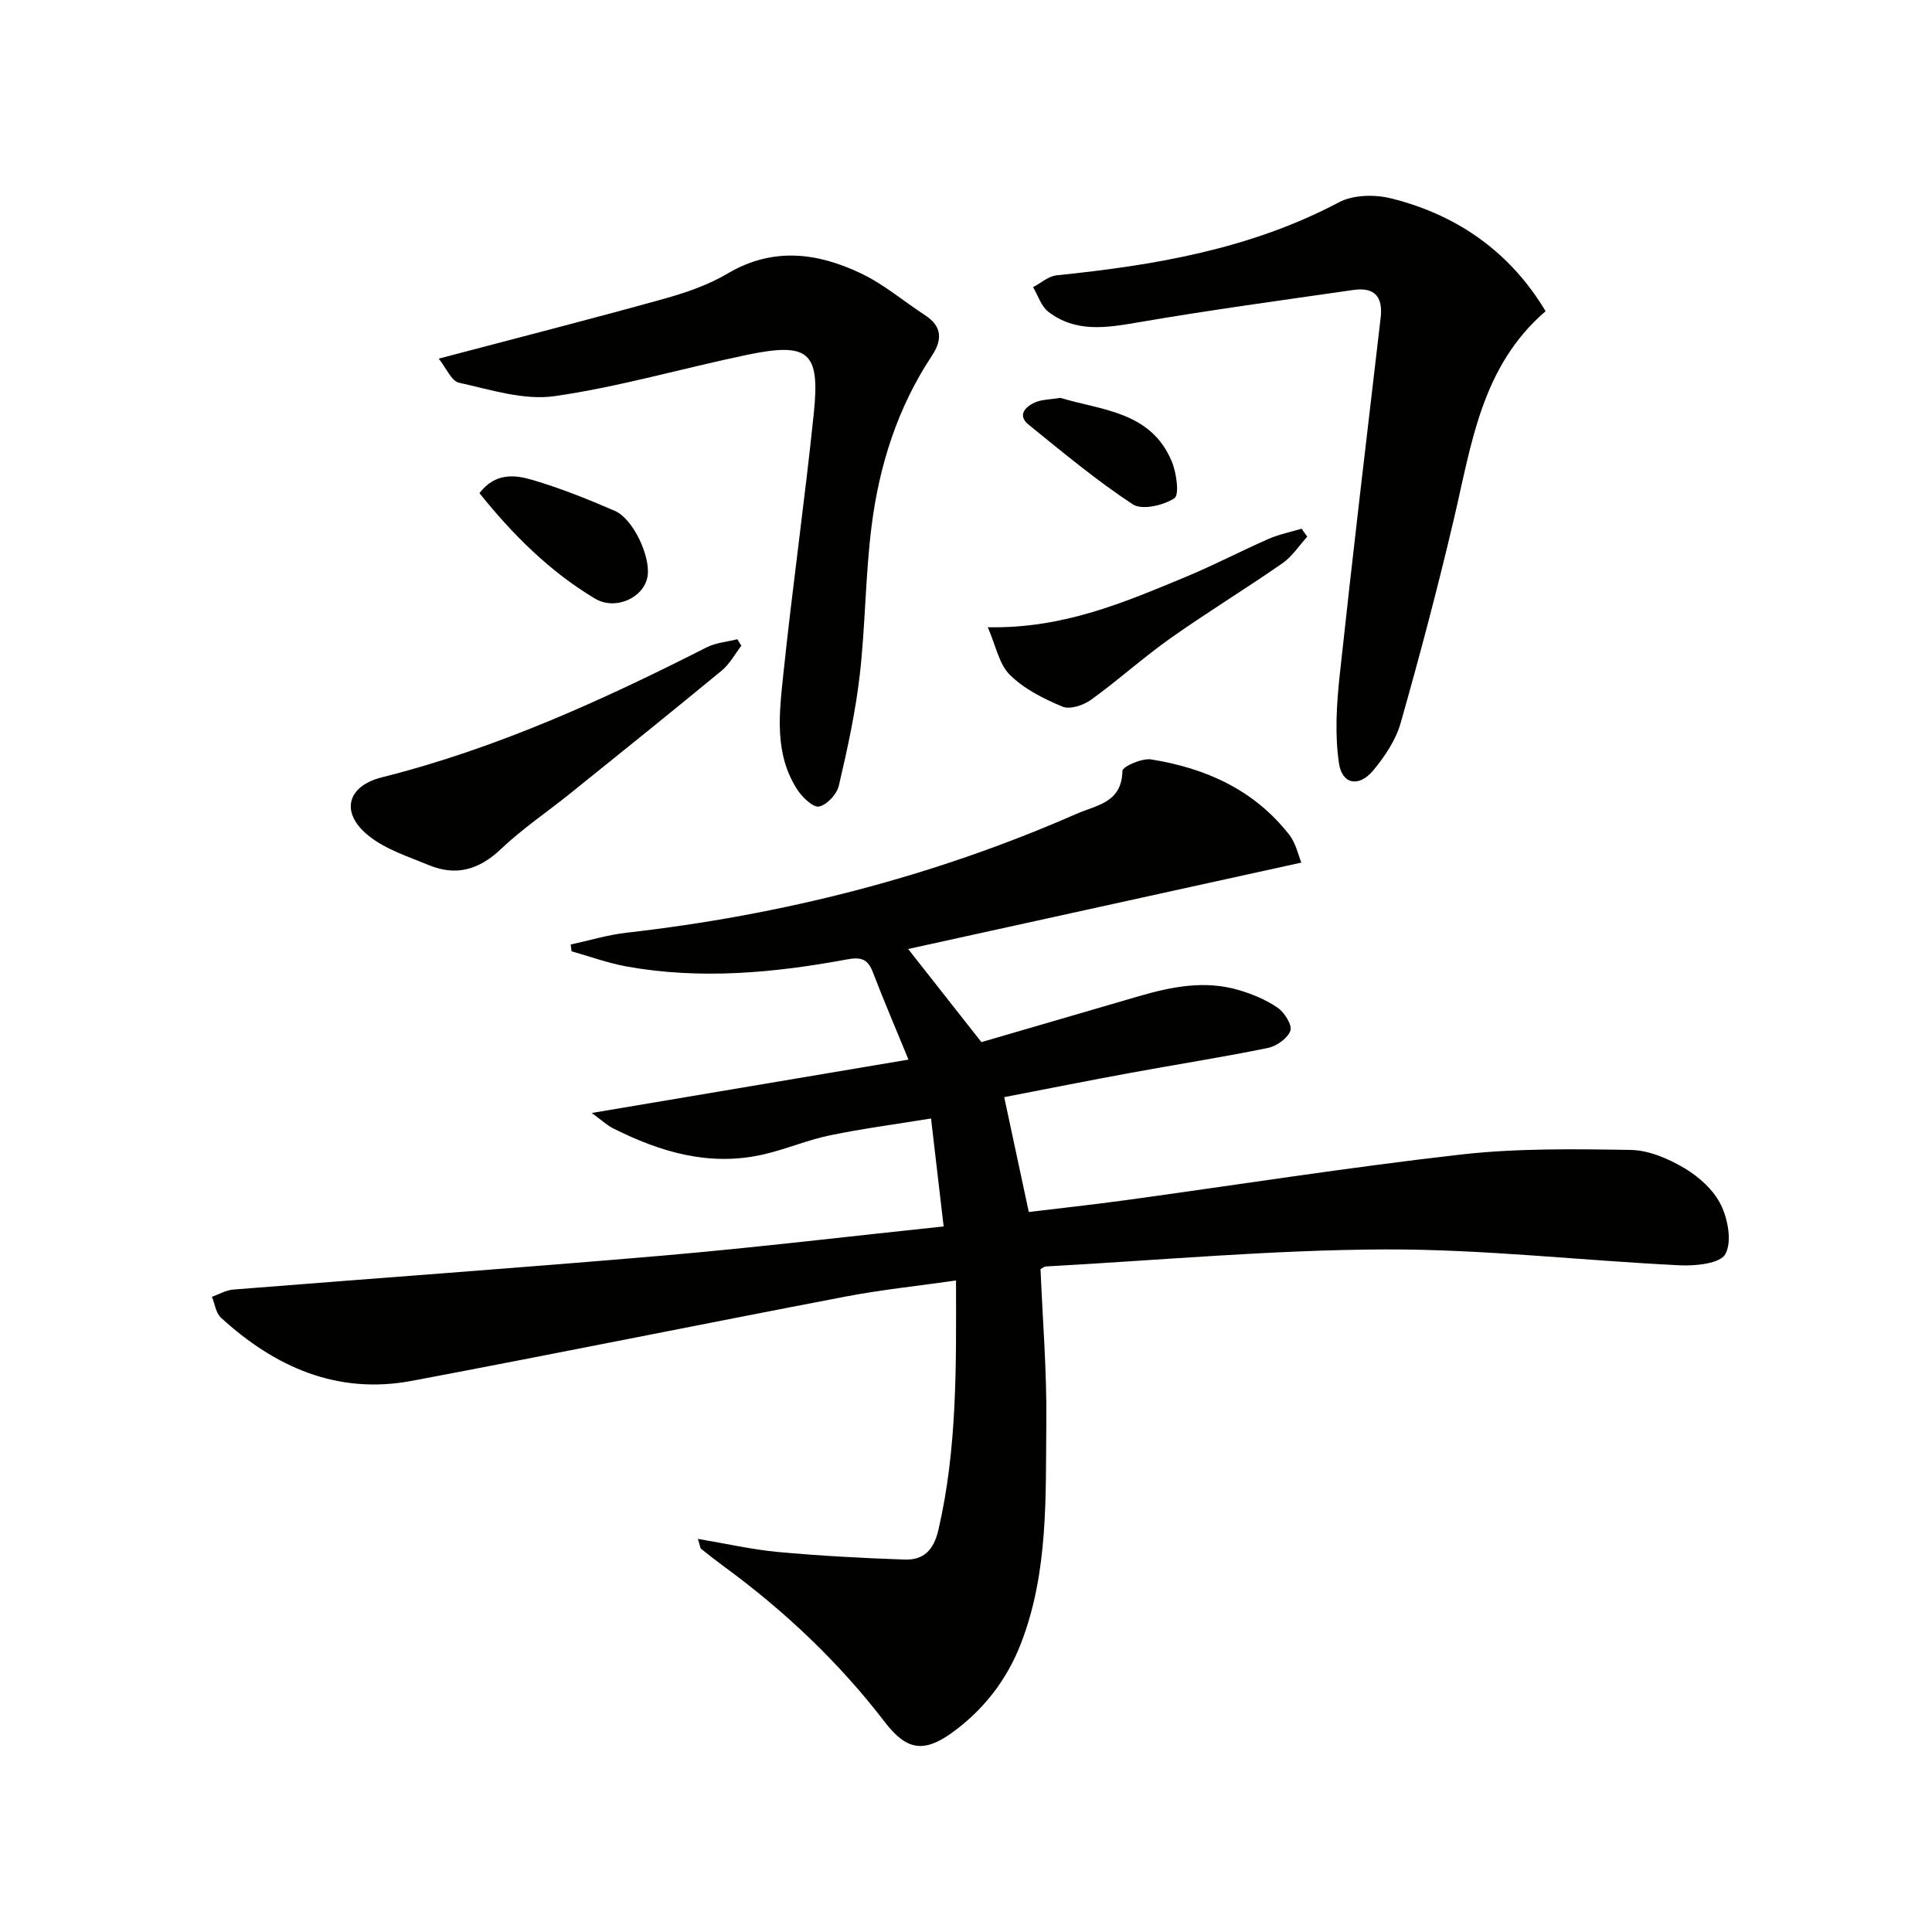
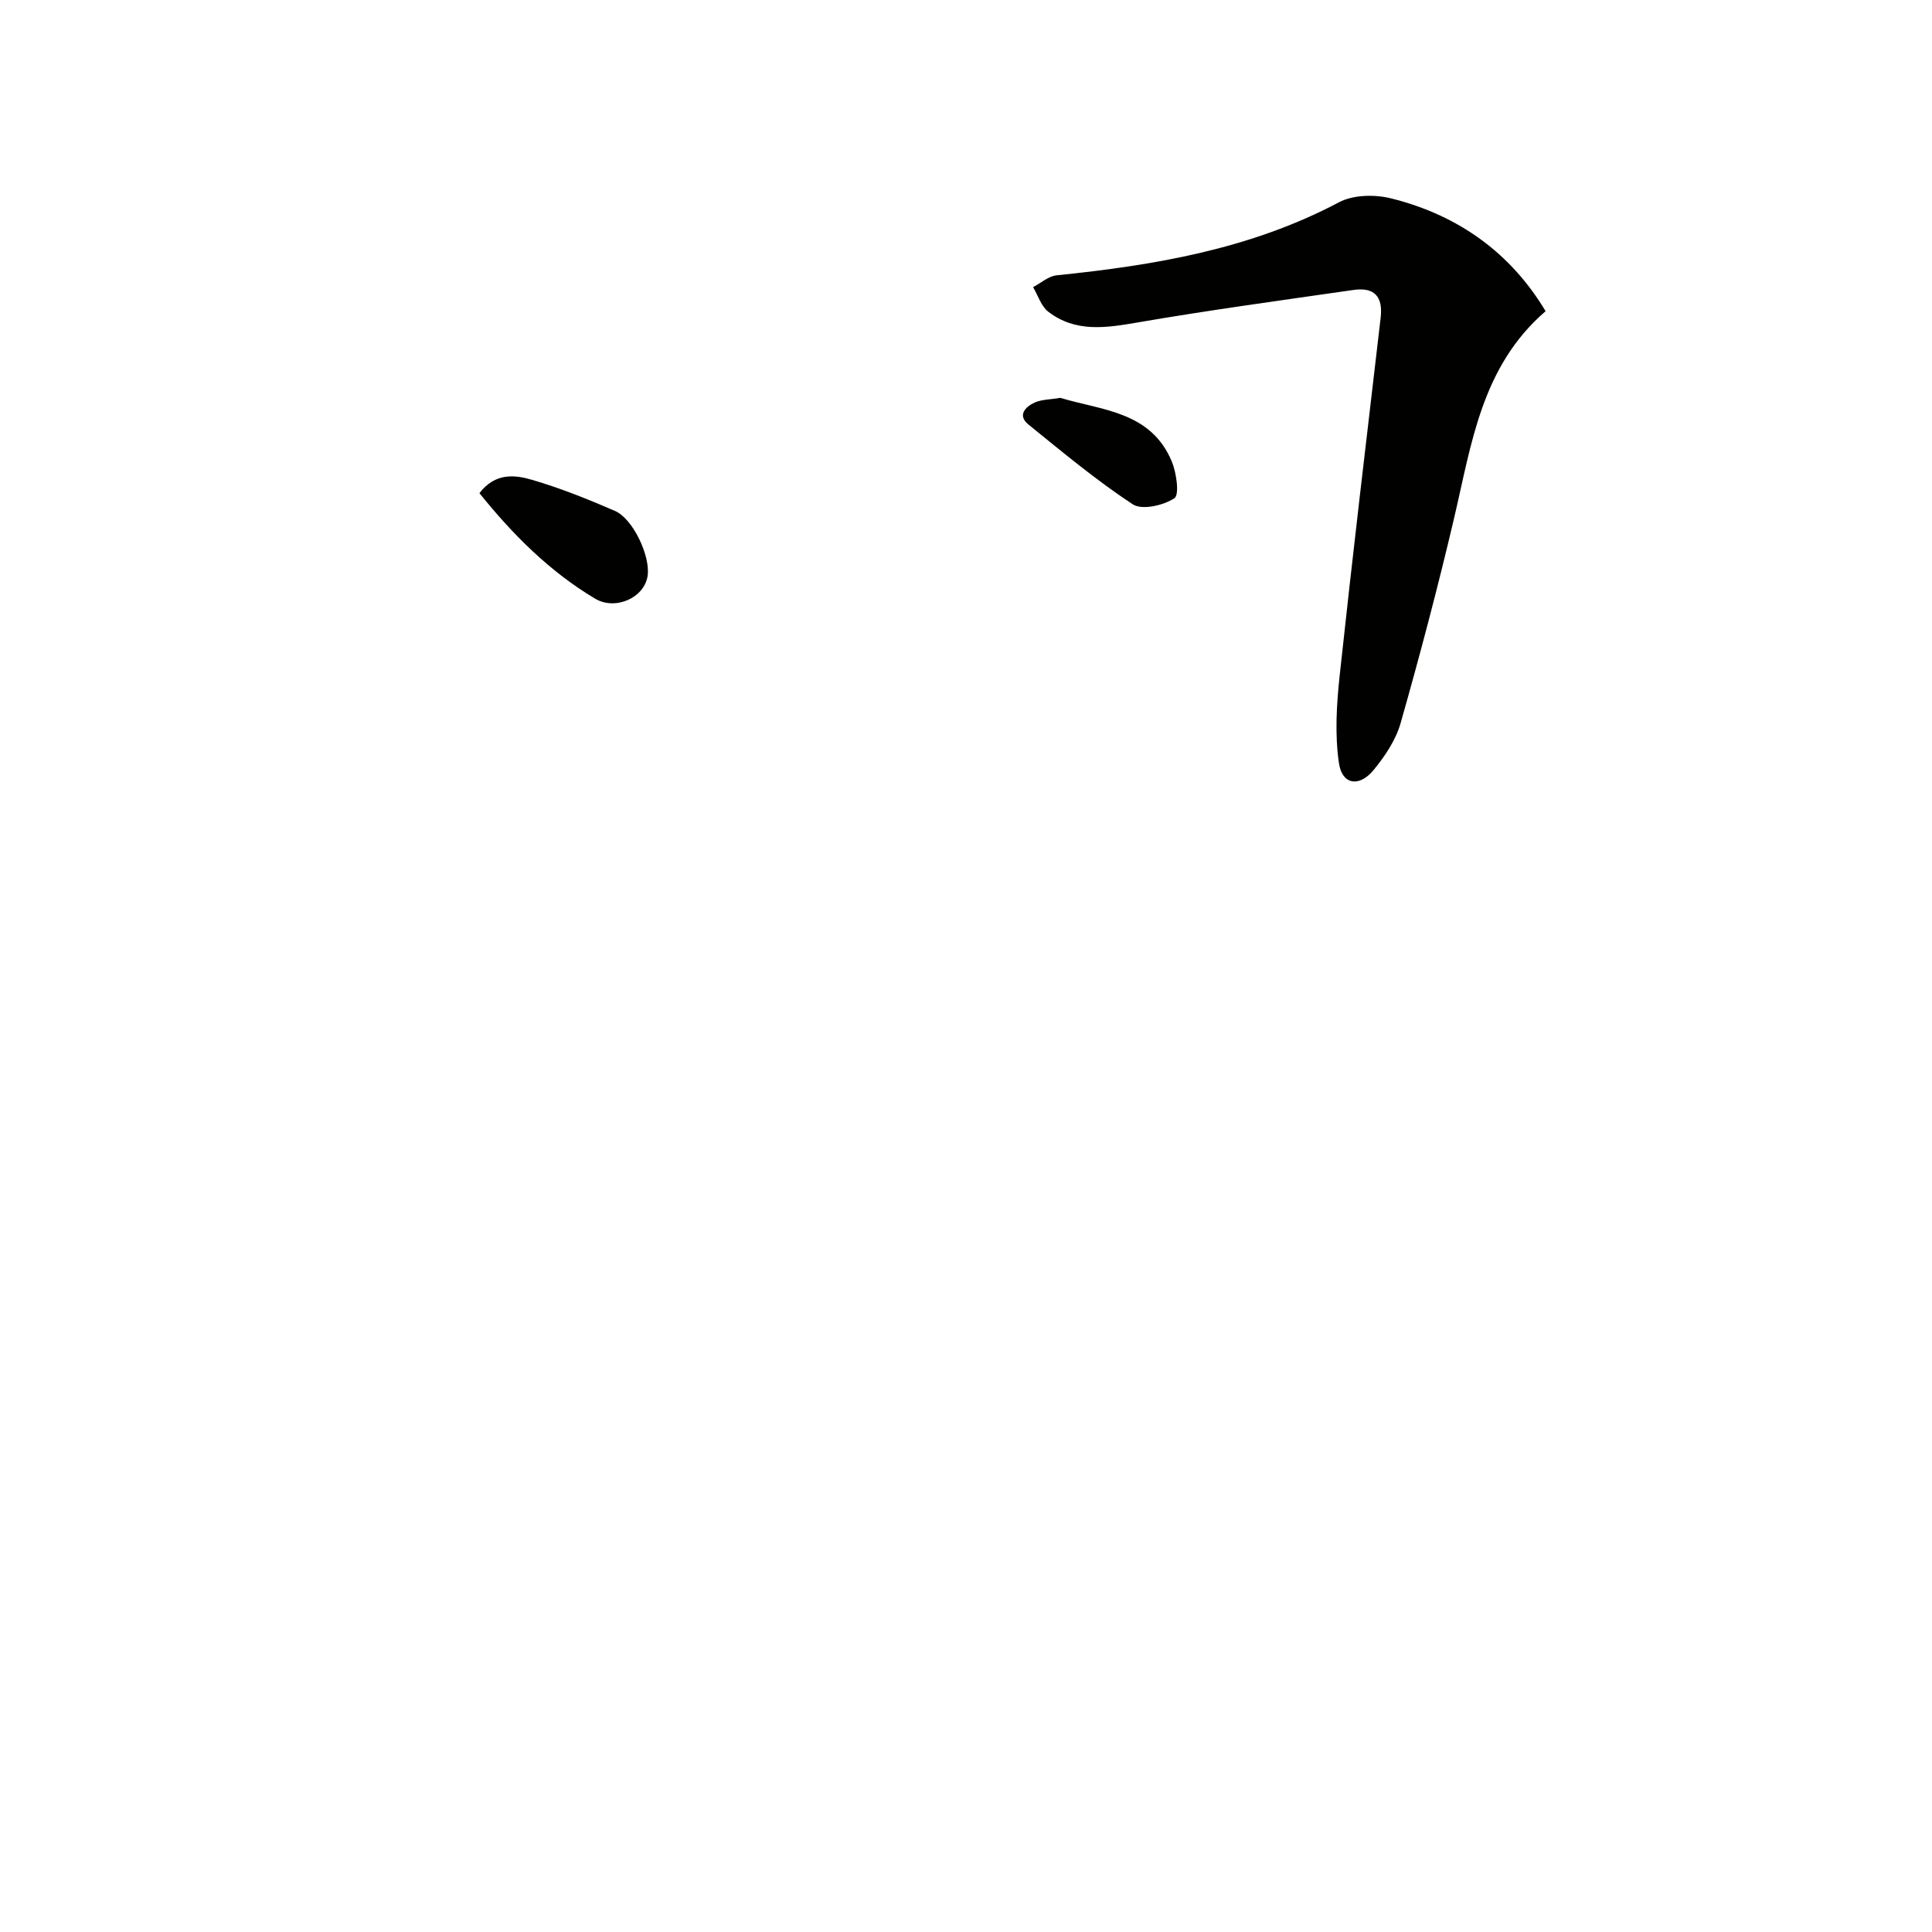
<svg xmlns="http://www.w3.org/2000/svg" enable-background="new 0 0 400 400" viewBox="0 0 400 400">
-   <path d="m207.91 227.15c1.73 8.11 3.35 15.65 5.09 23.78 6.46-.78 13.17-1.51 19.86-2.42 23.19-3.18 46.32-6.83 69.56-9.47 11.62-1.32 23.46-1.15 35.19-.96 3.77.06 7.82 1.81 11.16 3.79 3.01 1.79 6.04 4.53 7.54 7.6 1.45 2.99 2.31 7.66.9 10.19-1.08 1.94-6.12 2.46-9.33 2.31-20.4-.98-40.79-3.36-61.17-3.29-23.41.09-46.81 2.25-70.21 3.53-.29.02-.56.28-1.07.55.43 10.48 1.31 21.07 1.2 31.64-.16 15.4.47 30.98-5.21 45.75-2.93 7.62-7.79 13.92-14.44 18.68-5.89 4.21-9.43 3.39-13.8-2.31-9.49-12.37-20.71-22.98-33.28-32.19-1.61-1.18-3.18-2.41-4.74-3.66-.21-.17-.21-.59-.67-2.06 5.86.98 11.18 2.21 16.57 2.71 8.72.8 17.48 1.27 26.23 1.57 3.92.13 6.02-1.91 7-6.16 3.91-16.87 3.68-33.94 3.64-51.62-7.86 1.13-15.39 1.9-22.8 3.32-29.97 5.73-59.87 11.81-89.86 17.46-15.42 2.9-28.33-2.83-39.53-13.08-1.05-.97-1.26-2.86-1.86-4.32 1.47-.52 2.92-1.38 4.42-1.5 29.63-2.37 59.29-4.48 88.91-7.03 19.16-1.65 38.26-3.95 58.16-6.04-.88-7.56-1.7-14.56-2.61-22.35-7.34 1.2-14.18 2.09-20.92 3.49-4.68.97-9.15 2.89-13.82 3.96-11.1 2.54-21.33-.49-31.16-5.45-1.15-.58-2.13-1.52-4.35-3.14 22.83-3.85 44.03-7.42 65.58-11.05-2.76-6.74-5.19-12.38-7.38-18.11-1.04-2.72-2.44-3.17-5.31-2.64-15.11 2.8-30.32 4.22-45.61 1.48-3.88-.7-7.64-2.08-11.46-3.15-.06-.47-.11-.94-.17-1.41 3.85-.83 7.66-2 11.55-2.44 32.23-3.66 63.31-11.52 93.07-24.57 4.4-1.93 9.45-2.32 9.61-8.94.02-.89 4.04-2.67 5.94-2.37 11.3 1.8 21.35 6.31 28.59 15.59 1.39 1.79 1.89 4.28 2.51 5.77-27.53 6.05-54.31 11.94-81.41 17.89 5.22 6.64 10 12.71 15.17 19.28 10.48-3.06 21.58-6.29 32.69-9.53 6.77-1.97 13.62-3.31 20.58-1.25 2.81.83 5.66 2 8.05 3.65 1.41.97 3.06 3.57 2.65 4.76-.55 1.58-2.86 3.21-4.67 3.58-9.42 1.93-18.94 3.41-28.4 5.15-8.6 1.58-17.19 3.29-26.18 5.03z" fill="#010100" />
  <path d="m320 64.43c-13.29 11.44-15.33 27.49-18.97 42.95-3.33 14.19-7.06 28.29-11.04 42.31-1 3.53-3.27 6.91-5.65 9.79-2.94 3.55-6.47 2.99-7.12-1.45-.88-5.91-.5-12.13.14-18.13 2.66-24.73 5.6-49.42 8.49-74.12.51-4.38-1.3-6.37-5.61-5.75-14.91 2.15-29.85 4.17-44.69 6.73-6.57 1.13-12.87 2.12-18.51-2.22-1.48-1.14-2.13-3.36-3.15-5.09 1.62-.85 3.18-2.28 4.88-2.45 20.26-2.07 40.11-5.41 58.45-15.12 2.96-1.57 7.44-1.65 10.82-.8 14.29 3.56 24.95 11.63 31.96 23.35z" fill="#010100" />
-   <path d="m90.83 74.25c16.41-4.33 31.47-8.17 46.43-12.33 4.61-1.28 9.3-2.87 13.39-5.29 9.36-5.54 18.58-4.33 27.62-.02 4.73 2.25 8.85 5.78 13.28 8.67 3.56 2.33 3.55 5.11 1.38 8.39-7.11 10.73-10.91 22.74-12.49 35.34-1.28 10.2-1.27 20.56-2.44 30.78-.89 7.7-2.56 15.33-4.33 22.89-.41 1.75-2.42 3.92-4.07 4.3-1.18.27-3.41-1.82-4.43-3.35-4.96-7.51-3.83-16-2.97-24.21 1.88-17.98 4.43-35.88 6.29-53.86 1.32-12.77-1.06-14.74-13.84-12.09-13.31 2.77-26.44 6.63-39.85 8.55-6.35.91-13.24-1.35-19.76-2.78-1.59-.35-2.67-3.08-4.21-4.99z" fill="#010100" />
-   <path d="m153.49 133.69c-1.34 1.74-2.42 3.79-4.07 5.15-10.37 8.56-20.86 16.98-31.33 25.41-4.78 3.85-9.93 7.31-14.36 11.52-4.52 4.3-9.28 5.69-14.95 3.34-4.24-1.75-8.86-3.22-12.37-6-5.98-4.73-4.7-10.32 2.64-12.17 23.66-5.94 45.64-15.94 67.27-26.92 1.91-.97 4.23-1.13 6.35-1.67.26.47.54.9.82 1.34z" fill="#010100" />
-   <path d="m270.65 111.12c-1.7 1.86-3.13 4.11-5.15 5.51-7.63 5.3-15.58 10.15-23.16 15.51-5.66 4-10.83 8.69-16.46 12.75-1.57 1.13-4.37 2.06-5.91 1.41-3.9-1.63-7.95-3.66-10.9-6.59-2.25-2.24-2.91-6.09-4.56-9.85 15.69.32 28.3-5.17 40.94-10.4 5.82-2.41 11.41-5.35 17.18-7.88 2.18-.96 4.57-1.43 6.86-2.12.39.56.77 1.11 1.16 1.66z" fill="#010100" />
  <path d="m99.26 102.1c3.27-4.26 7.31-3.81 10.88-2.76 5.85 1.71 11.55 4 17.16 6.43 3.78 1.63 7.39 9.4 6.78 13.47-.67 4.51-6.65 7.23-10.9 4.69-9.36-5.6-16.95-13.17-23.92-21.83z" fill="#010100" />
  <path d="m219.54 82.37c8.47 2.59 18.71 2.75 23.06 13.16.98 2.35 1.62 6.93.54 7.63-2.28 1.49-6.7 2.51-8.62 1.25-7.54-4.96-14.52-10.79-21.56-16.49-2.39-1.93-.68-3.68 1.24-4.57 1.44-.66 3.21-.62 5.34-.98z" fill="#010100" />
</svg>